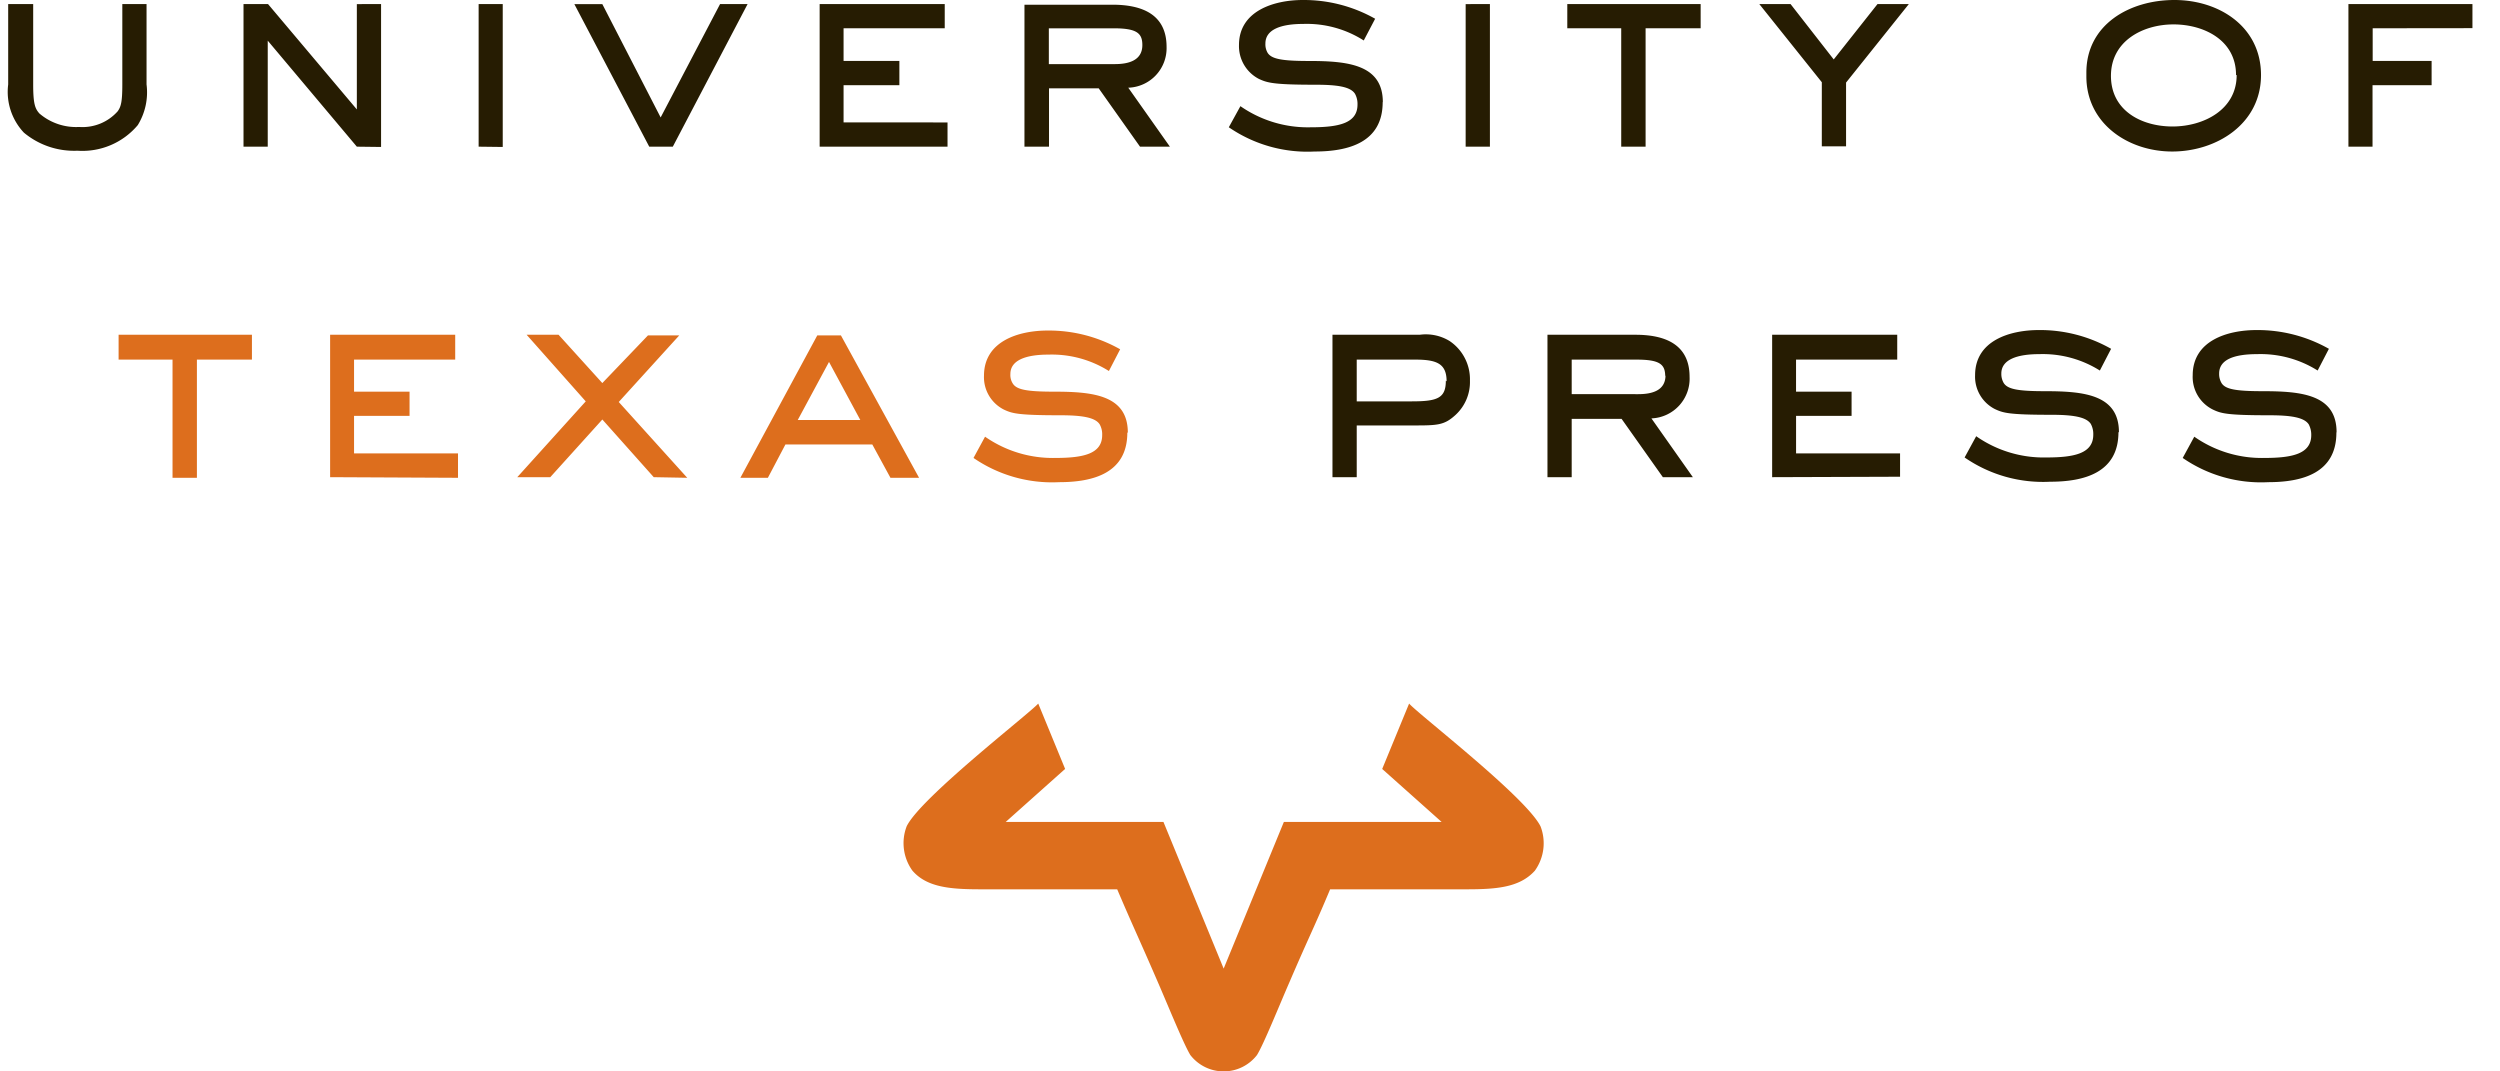
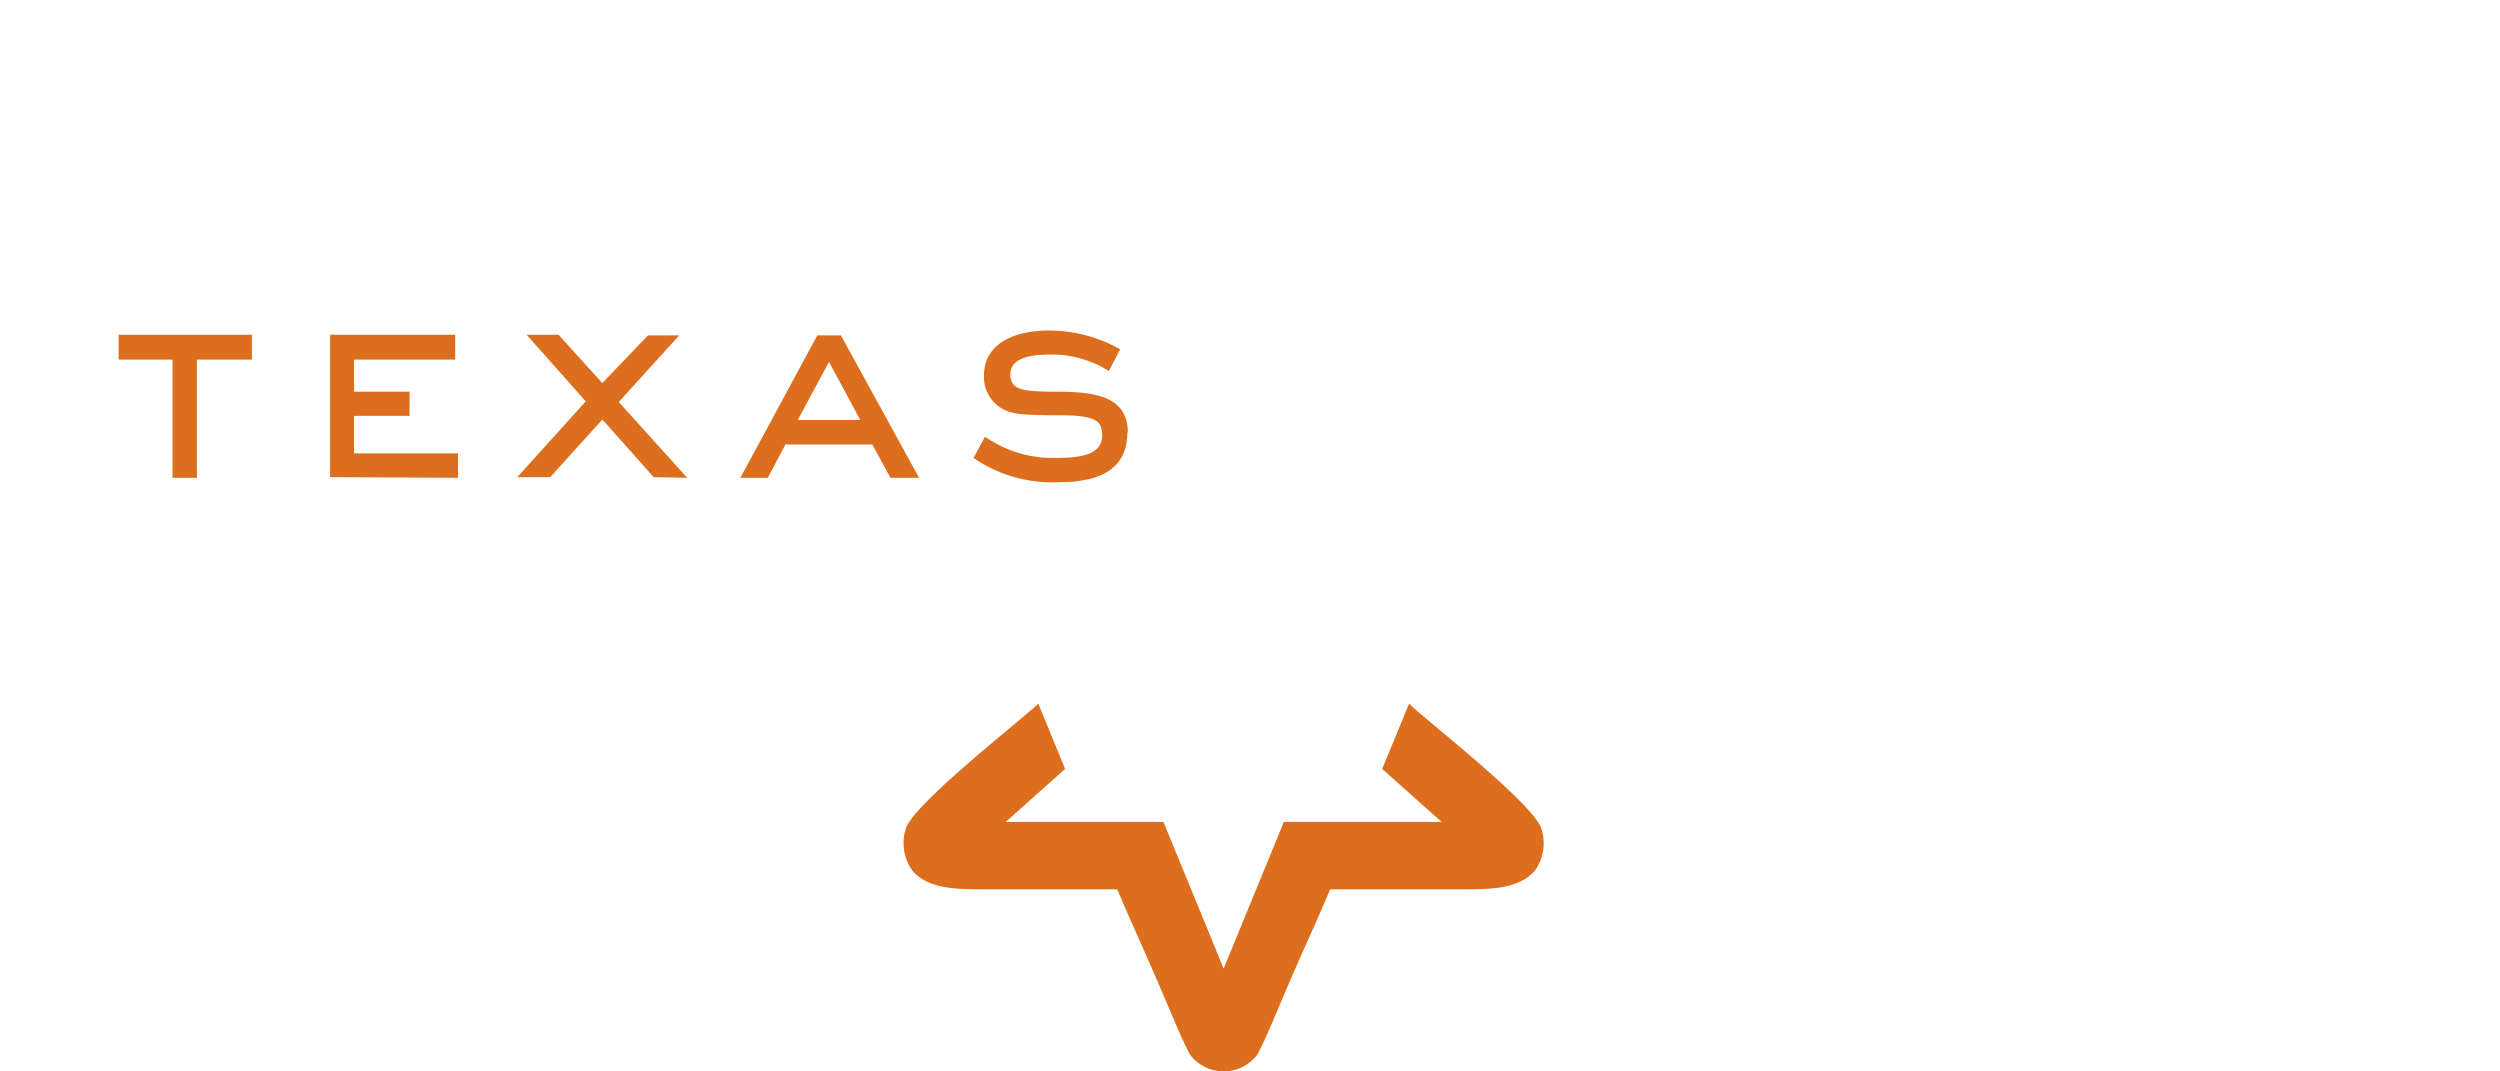
<svg xmlns="http://www.w3.org/2000/svg" width="84" height="36" fill="none">
  <path fill="#DD6E1D" d="M8.465 12.083v-.835h-4.48v.835h1.812v3.971h.819v-3.971zm6.924 3.971v-.82h-3.493v-1.26h1.865v-.814h-1.865v-1.077h3.399v-.835h-4.203v4.785zm7.702 0-2.301-2.547 2.033-2.238h-1.051l-1.534 1.602-1.47-1.623h-1.073l1.986 2.238-2.3 2.547h1.108l1.75-1.938 1.727 1.938zm7.79 0-2.626-4.785h-.794l-2.584 4.785h.924l.589-1.119h2.92l.61 1.12zm-1.975-1.943h-2.101l1.05-1.95zm8.989.425c0-1.266-1.182-1.376-2.485-1.376-.935 0-1.25-.074-1.377-.268a.53.53 0 0 1-.084-.326c0-.467.526-.651 1.277-.651a3.6 3.6 0 0 1 2.033.551l.378-.73a4.87 4.87 0 0 0-2.432-.63c-.972 0-2.143.352-2.143 1.518a1.22 1.22 0 0 0 .662 1.135c.278.131.462.194 1.896.194.72 0 1.177.068 1.329.305.061.11.09.236.084.362 0 .636-.646.767-1.576.767a3.98 3.98 0 0 1-2.359-.714l-.388.714a4.66 4.66 0 0 0 2.878.814c1.146 0 2.29-.304 2.29-1.665z" />
-   <path fill="#261C02" fill-rule="evenodd" d="M4.924.137v2.7c.061.475-.043.957-.294 1.366a2.43 2.43 0 0 1-2.028.861 2.63 2.63 0 0 1-1.801-.609 2 2 0 0 1-.526-1.618v-2.7h.84v2.7c0 .657.064.814.21.977.37.317.849.479 1.335.452a1.58 1.58 0 0 0 1.293-.525c.11-.153.157-.31.157-.904v-2.7zm7.88 0v4.801l-.814-.01-2.994-3.562v3.562h-.814V.137h.824l2.984 3.54V.138zm4.088 0v4.801l-.81-.01V.137zm7.302 0h.925l-2.512 4.79h-.793L19.298.138h.94l1.96 3.808zm7.643 3.977v.814H27.54V.137h4.203V.95h-3.399v1.098h1.875v.814h-1.875v1.25zm6.073-1.167 1.398 1.98h-1.004l-1.387-1.959h-1.67v1.96h-.825V.158h2.953c.971 0 1.822.304 1.822 1.418a1.33 1.33 0 0 1-1.287 1.371m-.451-.793c.451 0 .924-.116.924-.64 0-.405-.194-.563-.972-.563h-2.17v1.203zm6.52-.105c1.302 0 2.484.116 2.484 1.382h-.005c0 1.355-1.146 1.66-2.29 1.66a4.66 4.66 0 0 1-2.88-.815l.39-.709c.69.481 1.516.73 2.358.71.93 0 1.576-.127 1.576-.762a.7.7 0 0 0-.084-.363c-.152-.242-.61-.305-1.33-.305-1.433 0-1.617-.068-1.896-.194a1.24 1.24 0 0 1-.672-1.14C41.63.353 42.828 0 43.773 0a4.87 4.87 0 0 1 2.432.63l-.383.73a3.56 3.56 0 0 0-2.033-.556c-.746 0-1.271.184-1.271.657a.56.56 0 0 0 .078.32c.132.194.447.268 1.382.268M50.061.137v4.79h-.815V.138zm7.081 0V.95h-1.85v3.977h-.819V.95h-1.812V.137zm5.942 0h1.05l-.005.01-2.101 2.627v2.143h-.815V2.763l-2.1-2.626h1.05l1.45 1.86zM73.06 0c1.507 0 2.91.898 2.91 2.522 0 1.644-1.497 2.569-2.984 2.569s-2.884-.946-2.884-2.522v-.131C70.103.825 71.553 0 73.061 0m-.063 4.25c1.035 0 2.154-.557 2.154-1.728h-.021c0-1.177-1.083-1.702-2.102-1.702s-2.101.551-2.101 1.728 1.035 1.702 2.07 1.702M83.074.137v.809L79.722.95v1.098h1.98v.814h-1.985v2.065h-.81V.137zm-33.854 11.9c.12.233.178.493.17.755a1.5 1.5 0 0 1-.479 1.145c-.389.358-.61.358-1.47.358h-1.855v1.738h-.815v-4.785h2.932a1.53 1.53 0 0 1 1.003.21c.218.146.395.345.514.579m-1.78 1.449c.862 0 1.14-.11 1.14-.694l.026.021c0-.594-.33-.73-1.05-.73h-1.97v1.403zm8.048.572 1.392 1.975h-1.008l-1.387-1.96h-1.676v1.96h-.814v-4.785h2.957c.967 0 1.818.304 1.818 1.413a1.335 1.335 0 0 1-1.282 1.397m-.446-.814c.451 0 .919-.11.919-.636l-.01.037c0-.41-.19-.562-.967-.562h-2.175v1.16zm8.8 1.99v.784l-4.298.015v-4.785h4.203v.835h-3.4v1.077h1.866v.814h-1.865v1.26zm4.864-2.09c1.303 0 2.49.11 2.49 1.377h-.016c0 1.36-1.15 1.665-2.296 1.665a4.63 4.63 0 0 1-2.873-.815l.389-.714c.69.483 1.516.733 2.358.714.93 0 1.576-.13 1.576-.767a.7.7 0 0 0-.084-.362c-.157-.236-.61-.305-1.329-.305-1.434 0-1.618-.063-1.896-.194a1.22 1.22 0 0 1-.662-1.135c0-1.166 1.171-1.518 2.143-1.518.85-.007 1.688.21 2.427.63l-.378.73a3.6 3.6 0 0 0-2.033-.551c-.751 0-1.277.184-1.277.652a.6.6 0 0 0 .084.325c.132.194.447.268 1.377.268m7.318 0c1.302 0 2.485.11 2.485 1.377l-.006.015c0 1.36-1.145 1.665-2.29 1.665a4.63 4.63 0 0 1-2.874-.814l.389-.714a3.95 3.95 0 0 0 2.354.714c.924 0 1.576-.131 1.576-.767a.74.74 0 0 0-.085-.362c-.157-.237-.609-.305-1.334-.305-1.429 0-1.618-.063-1.891-.194a1.22 1.22 0 0 1-.673-1.15c0-1.167 1.172-1.519 2.144-1.519a4.87 4.87 0 0 1 2.432.63l-.378.73a3.6 3.6 0 0 0-2.033-.551c-.778 0-1.277.184-1.277.652a.6.6 0 0 0 .084.325c.126.194.442.268 1.377.268" clip-rule="evenodd" />
  <path fill="#DD6E1D" d="M51.575 29.251c-.526.588-1.345.63-2.36.63h-4.523c-.525 1.256-.703 1.576-1.36 3.105-.342.783-.872 2.102-1.098 2.464a1.415 1.415 0 0 1-2.238 0c-.226-.368-.757-1.681-1.098-2.464-.657-1.518-.825-1.849-1.36-3.105h-4.524c-1.014 0-1.854-.042-2.359-.63a1.58 1.58 0 0 1-.189-1.492c.479-.967 4.082-3.75 4.419-4.119l.903 2.196-1.996 1.781h5.3l2.023 4.928 2.023-4.928h5.3l-1.996-1.78.904-2.197c.336.379 3.94 3.152 4.418 4.13a1.58 1.58 0 0 1-.19 1.481" />
</svg>